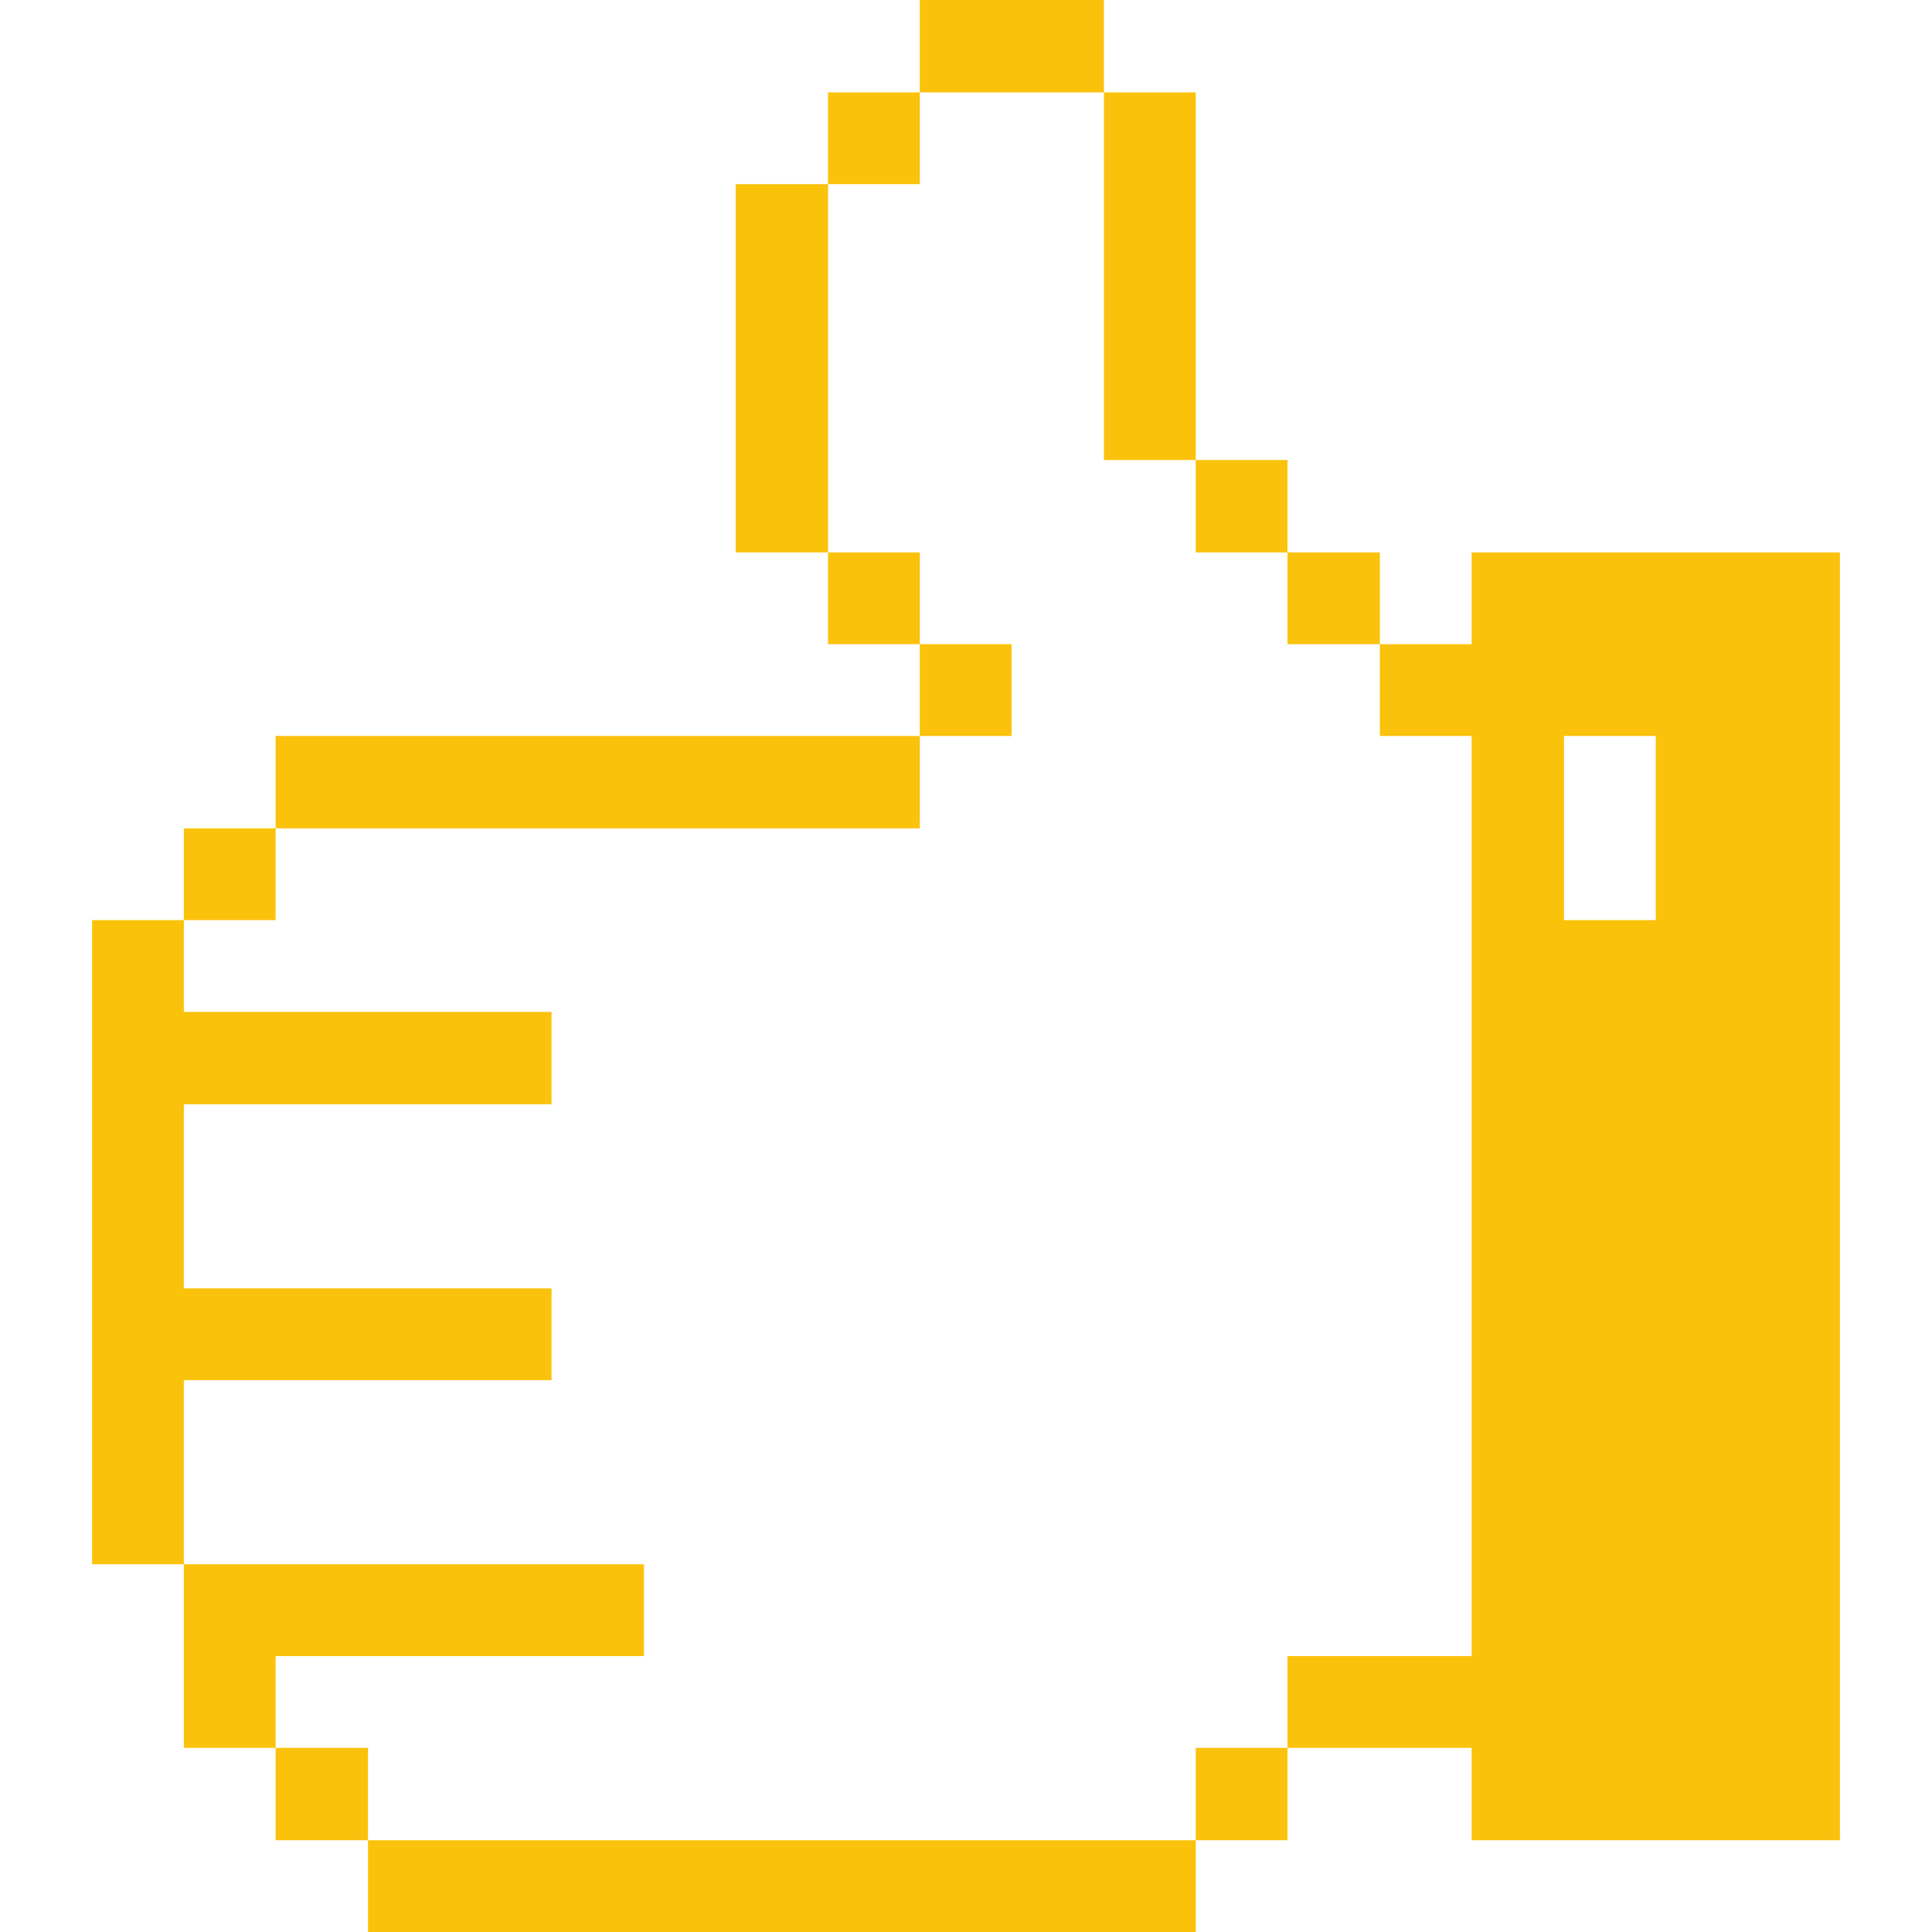
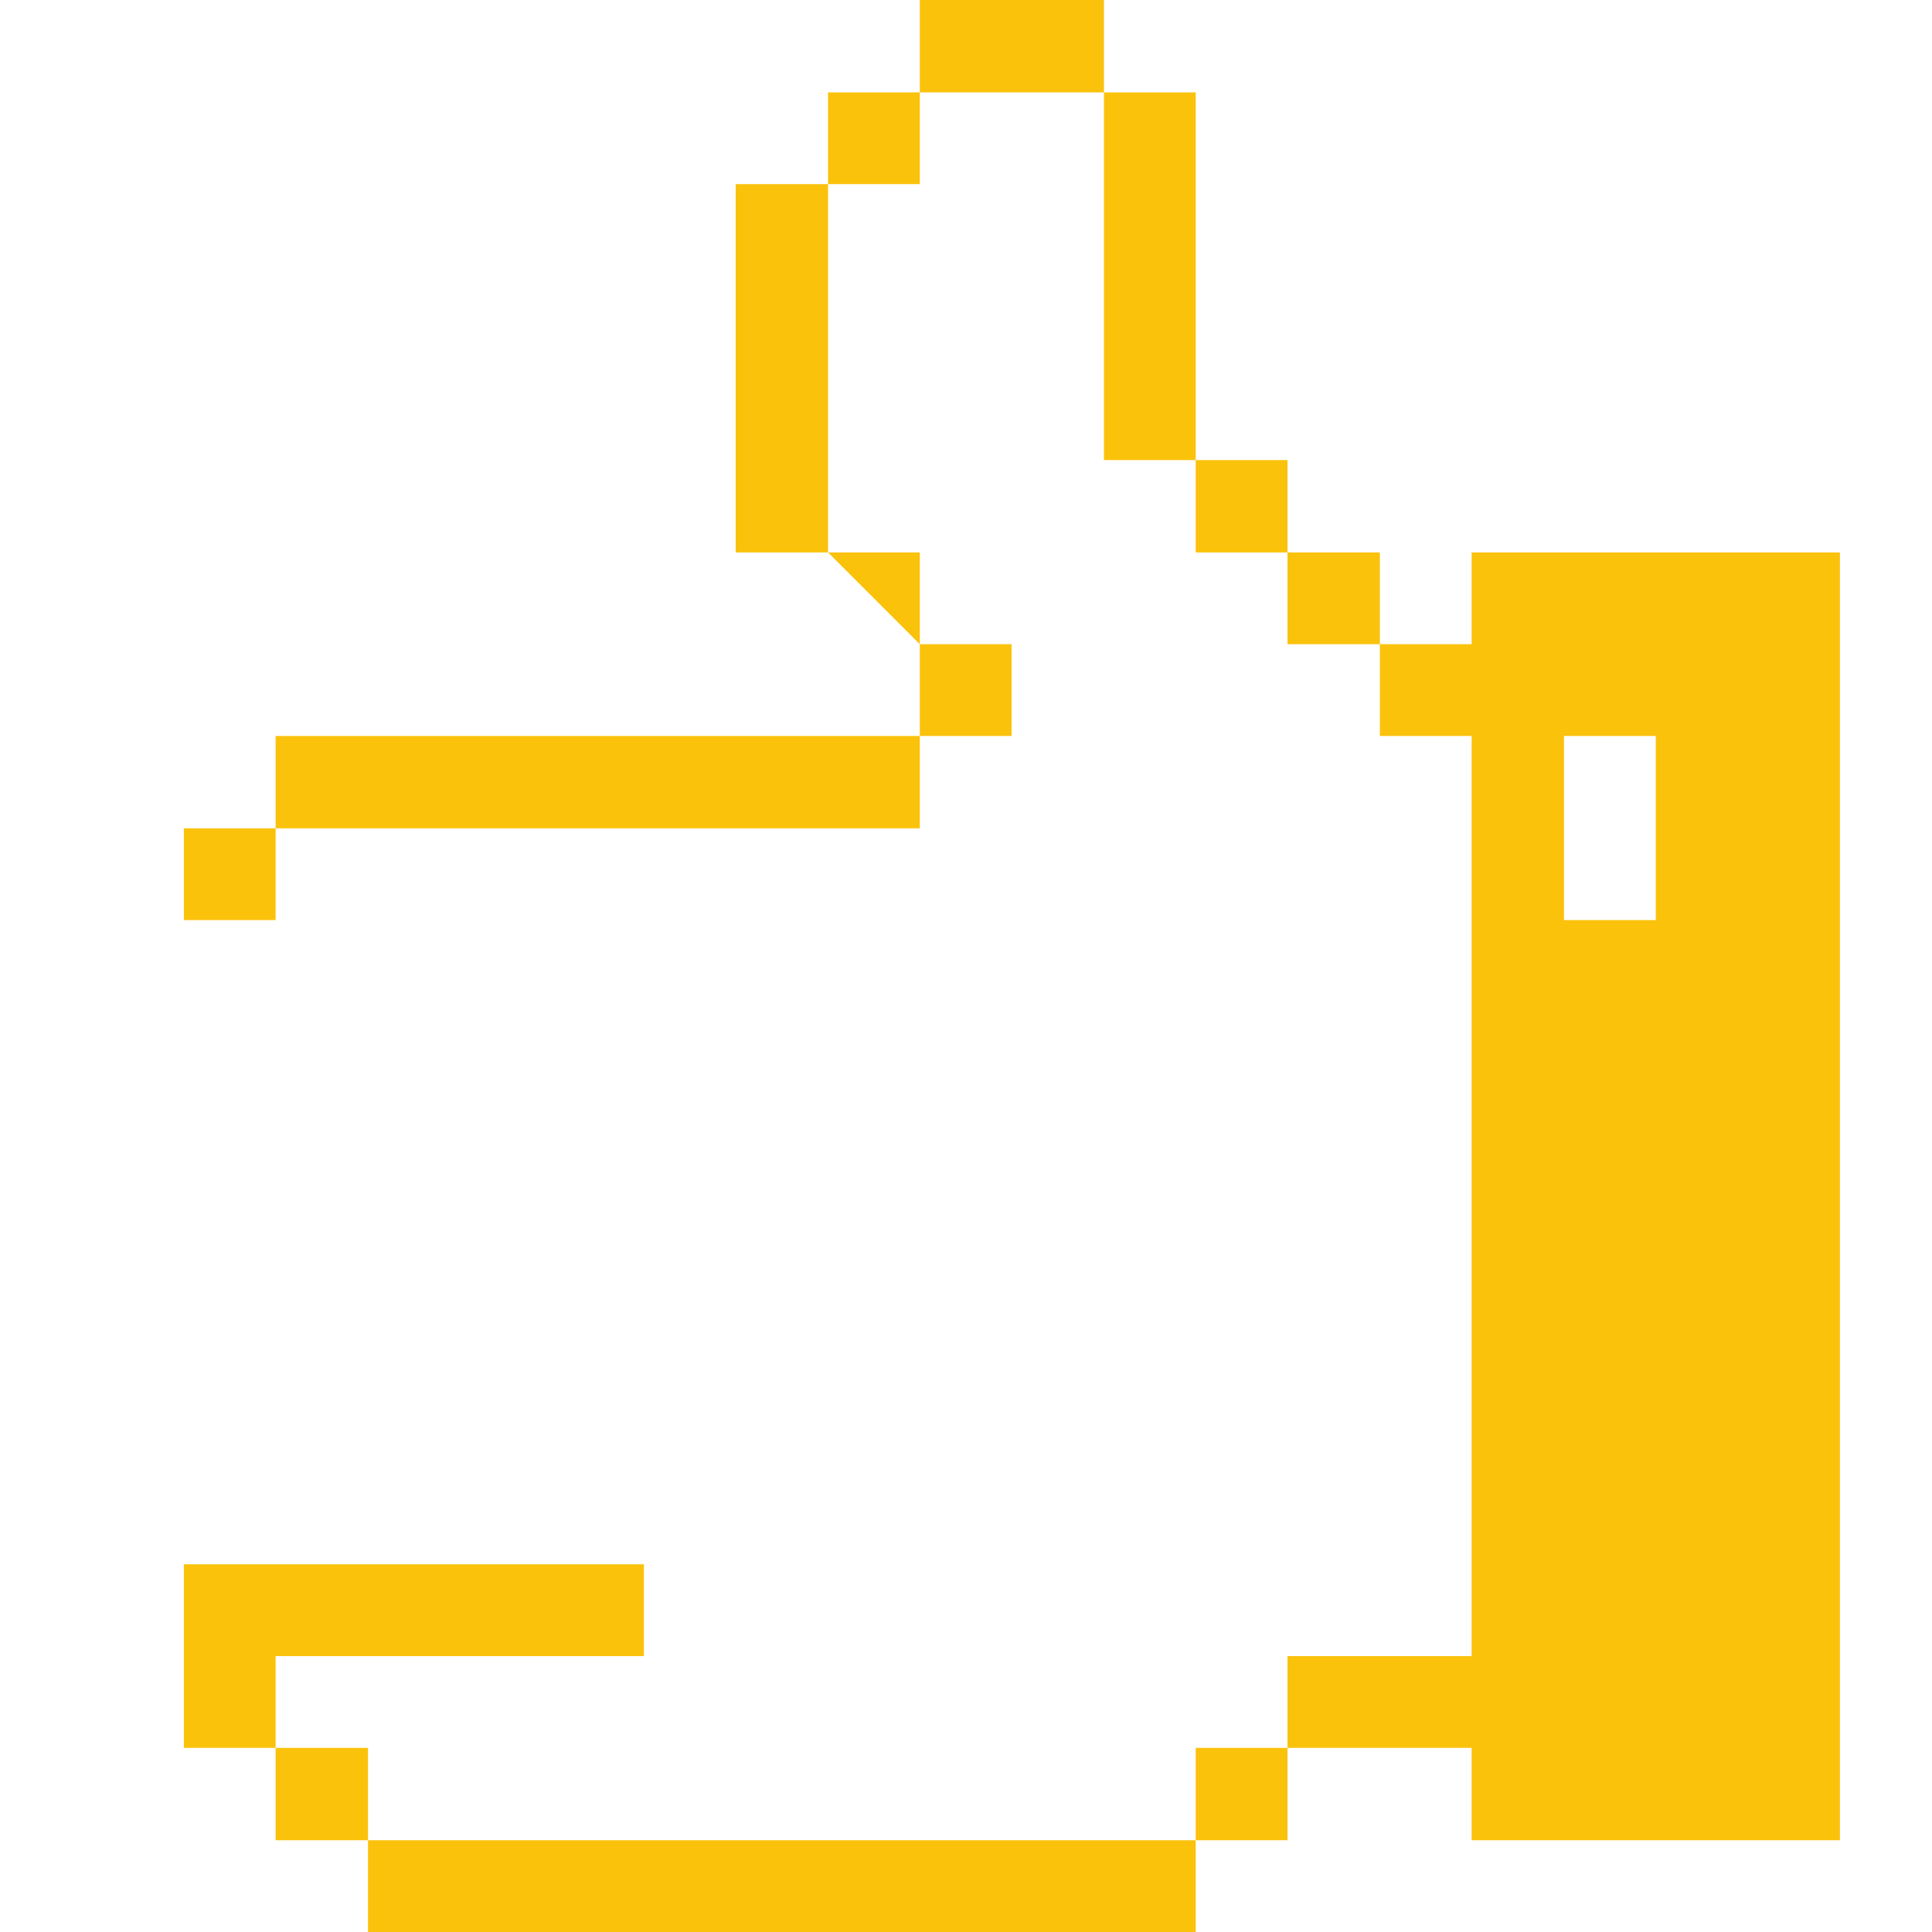
<svg xmlns="http://www.w3.org/2000/svg" viewBox="0 0 32 32">
  <desc>Hand Like Streamline Icon: https://streamlinehq.com</desc>
  <g fill="#fbc20b">
-     <path d="M24.375 9.15v1.52h-1.52v1.52h1.52v15.24h-3.05v1.52h3.05v1.53h6.1V9.15Zm3.05 6.09h-1.52v-3.05h1.52Zm-6.1-6.09h1.53v1.52h-1.53Zm-1.52-1.53h1.52v1.53h-1.52Zm0 21.33h1.52v1.53h-1.52Zm-1.52-27.42h1.52v6.09h-1.52ZM15.235 0h3.05v1.53h-3.05Zm-9.14 30.48h13.71V32H6.095Zm9.14-19.81h1.52v1.52h-1.52Zm-1.52-9.14h1.52v1.52h-1.52Zm0 7.62h1.52v1.52h-1.52Zm-1.53-6.1h1.53v6.1h-1.53Zm-7.62 9.14h10.67v1.53H4.565Zm6.1 15.24v-1.52h-7.62v3.04h1.52v-1.52zm-6.1 1.52h1.53v1.53h-1.53Zm-1.52-15.23h1.52v1.52h-1.52Z" />
-     <path d="M9.135 22.86v-1.52h-6.09v-3.05h6.09v-1.53h-6.09v-1.52h-1.52v10.67h1.52v-3.05z" />
+     <path d="M24.375 9.15v1.52h-1.52v1.52h1.52v15.24h-3.05v1.52h3.05v1.53h6.1V9.15Zm3.05 6.09h-1.52v-3.05h1.52Zm-6.1-6.09h1.53v1.52h-1.53Zm-1.52-1.53h1.52v1.53h-1.52Zm0 21.33h1.52v1.53h-1.52Zm-1.52-27.42h1.52v6.09h-1.52ZM15.235 0h3.05v1.53h-3.05Zm-9.14 30.48h13.71V32H6.095Zm9.14-19.81h1.52v1.52h-1.52Zm-1.52-9.14h1.52v1.52h-1.52Zm0 7.62h1.52v1.52Zm-1.53-6.1h1.53v6.1h-1.53Zm-7.62 9.14h10.67v1.53H4.565Zm6.1 15.24v-1.52h-7.62v3.04h1.52v-1.52zm-6.1 1.52h1.53v1.53h-1.53Zm-1.52-15.23h1.52v1.52h-1.52Z" />
  </g>
</svg>